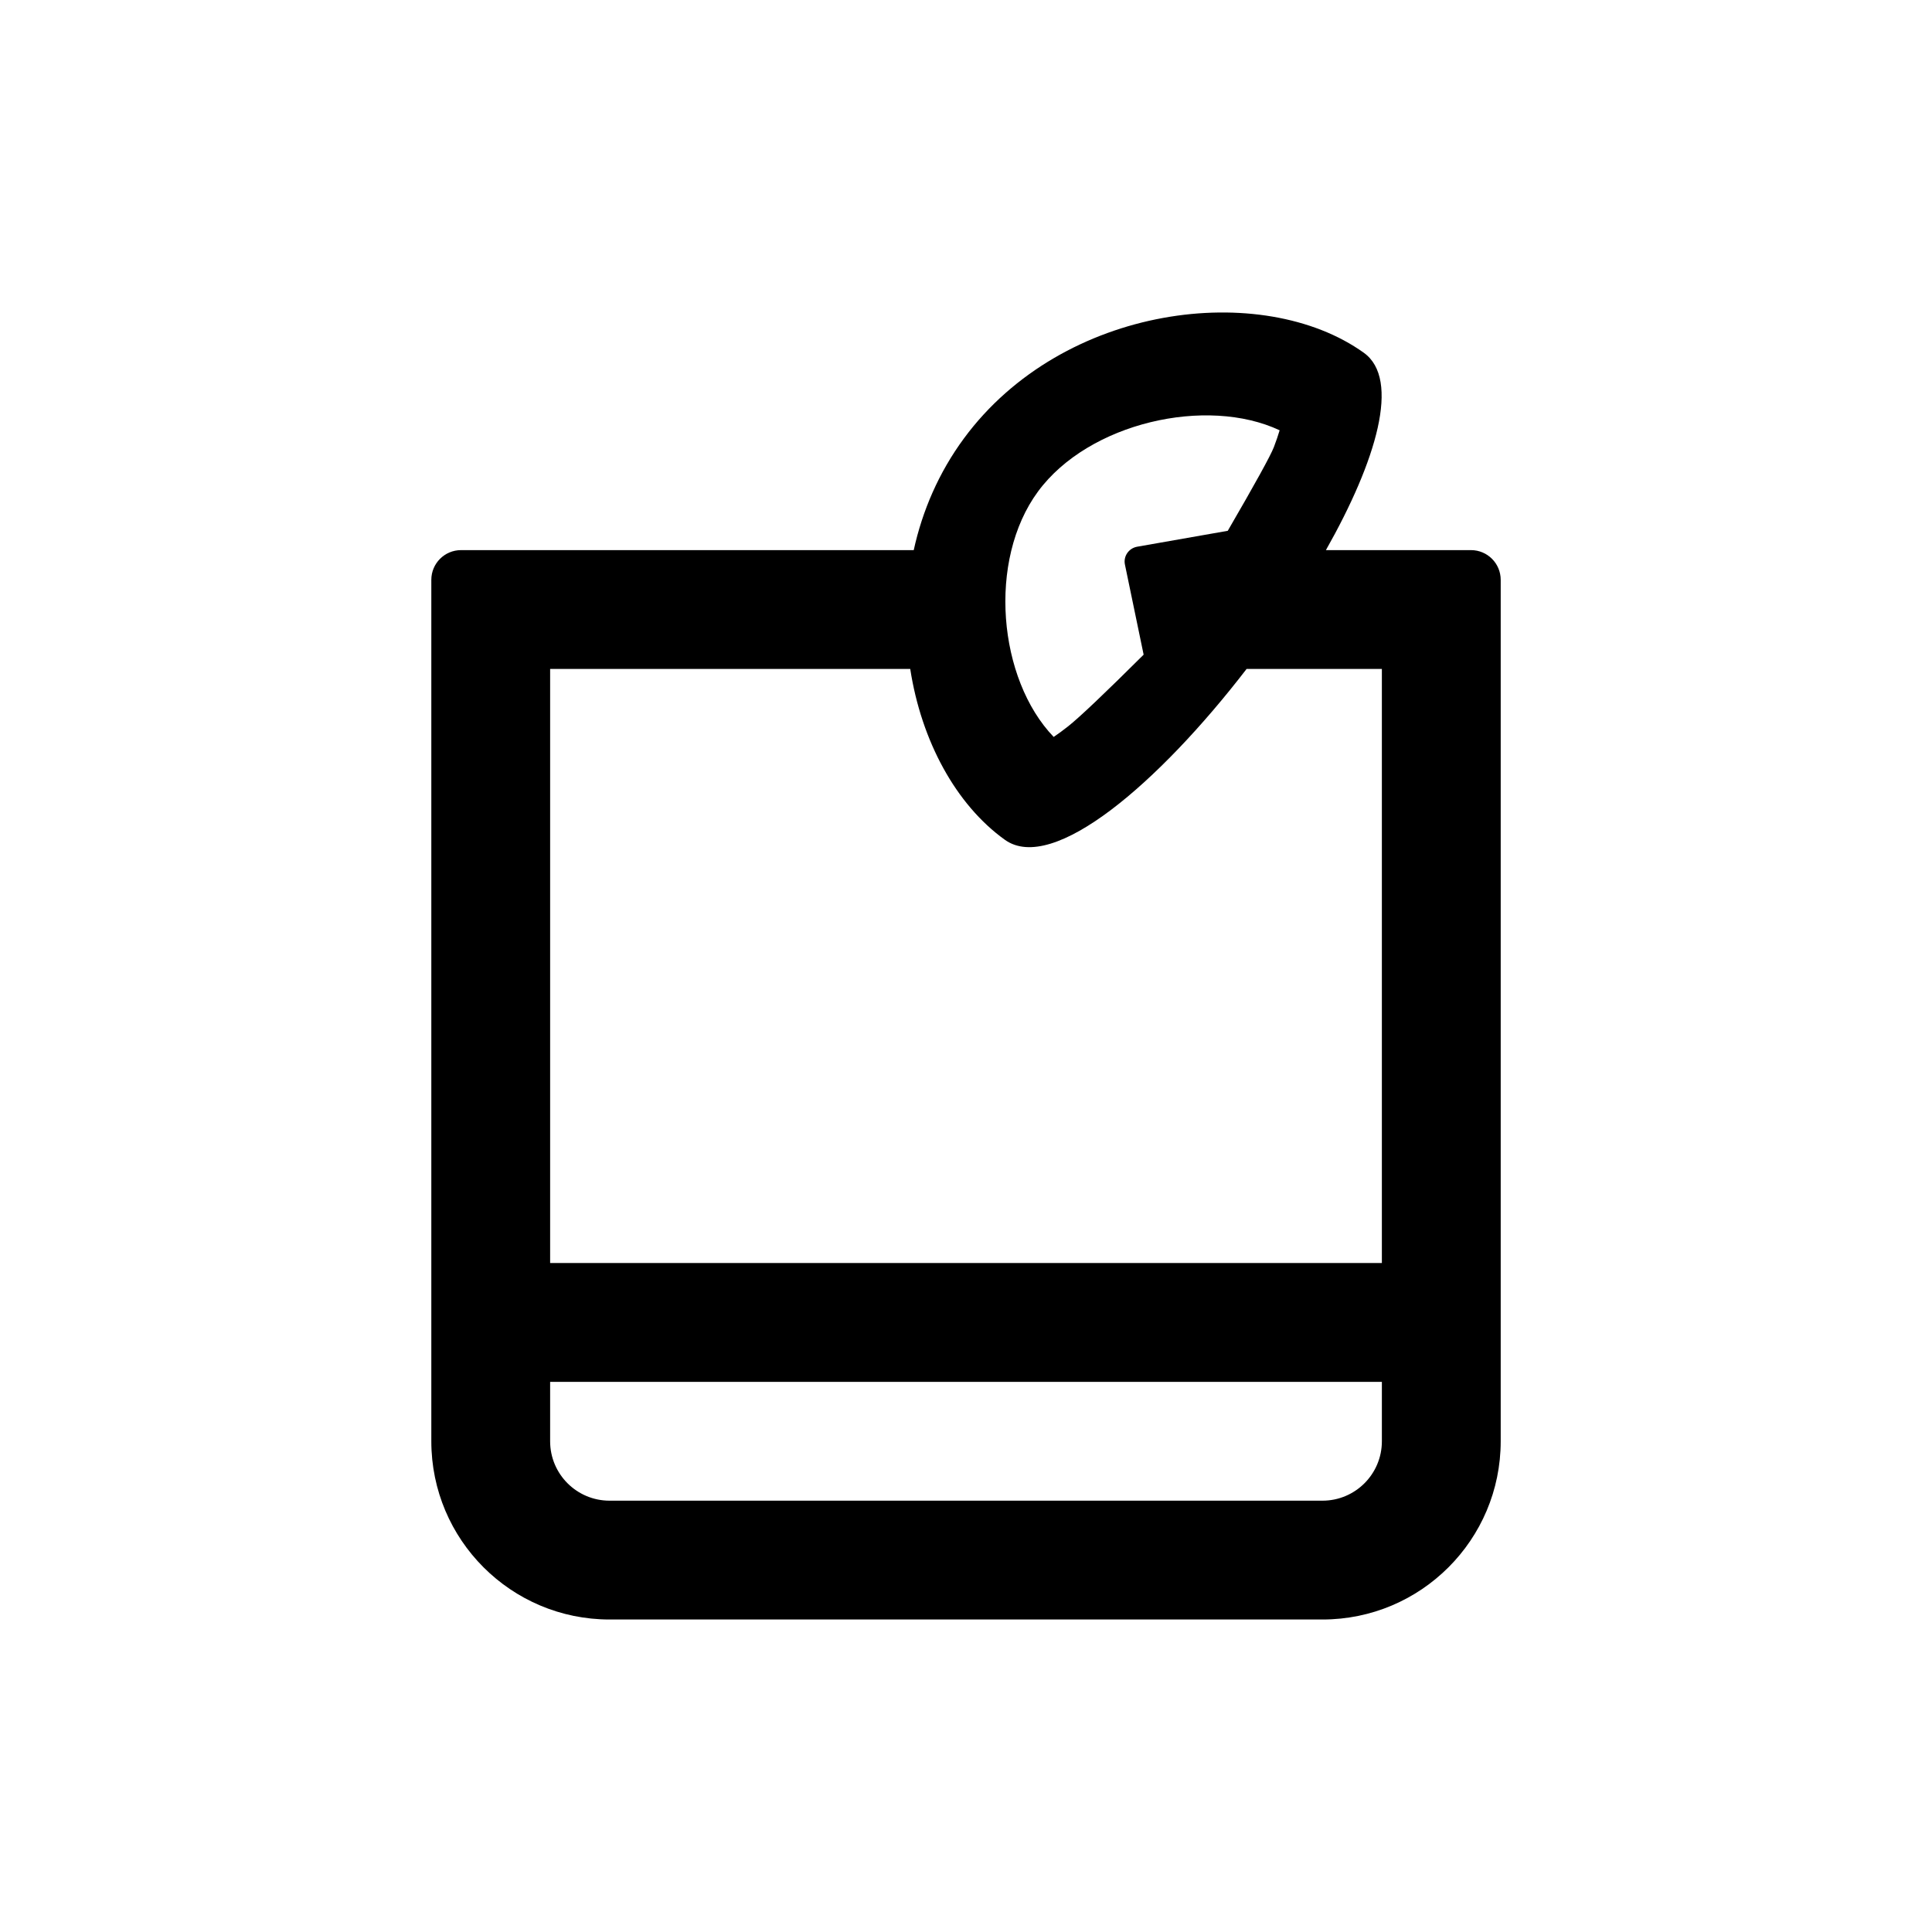
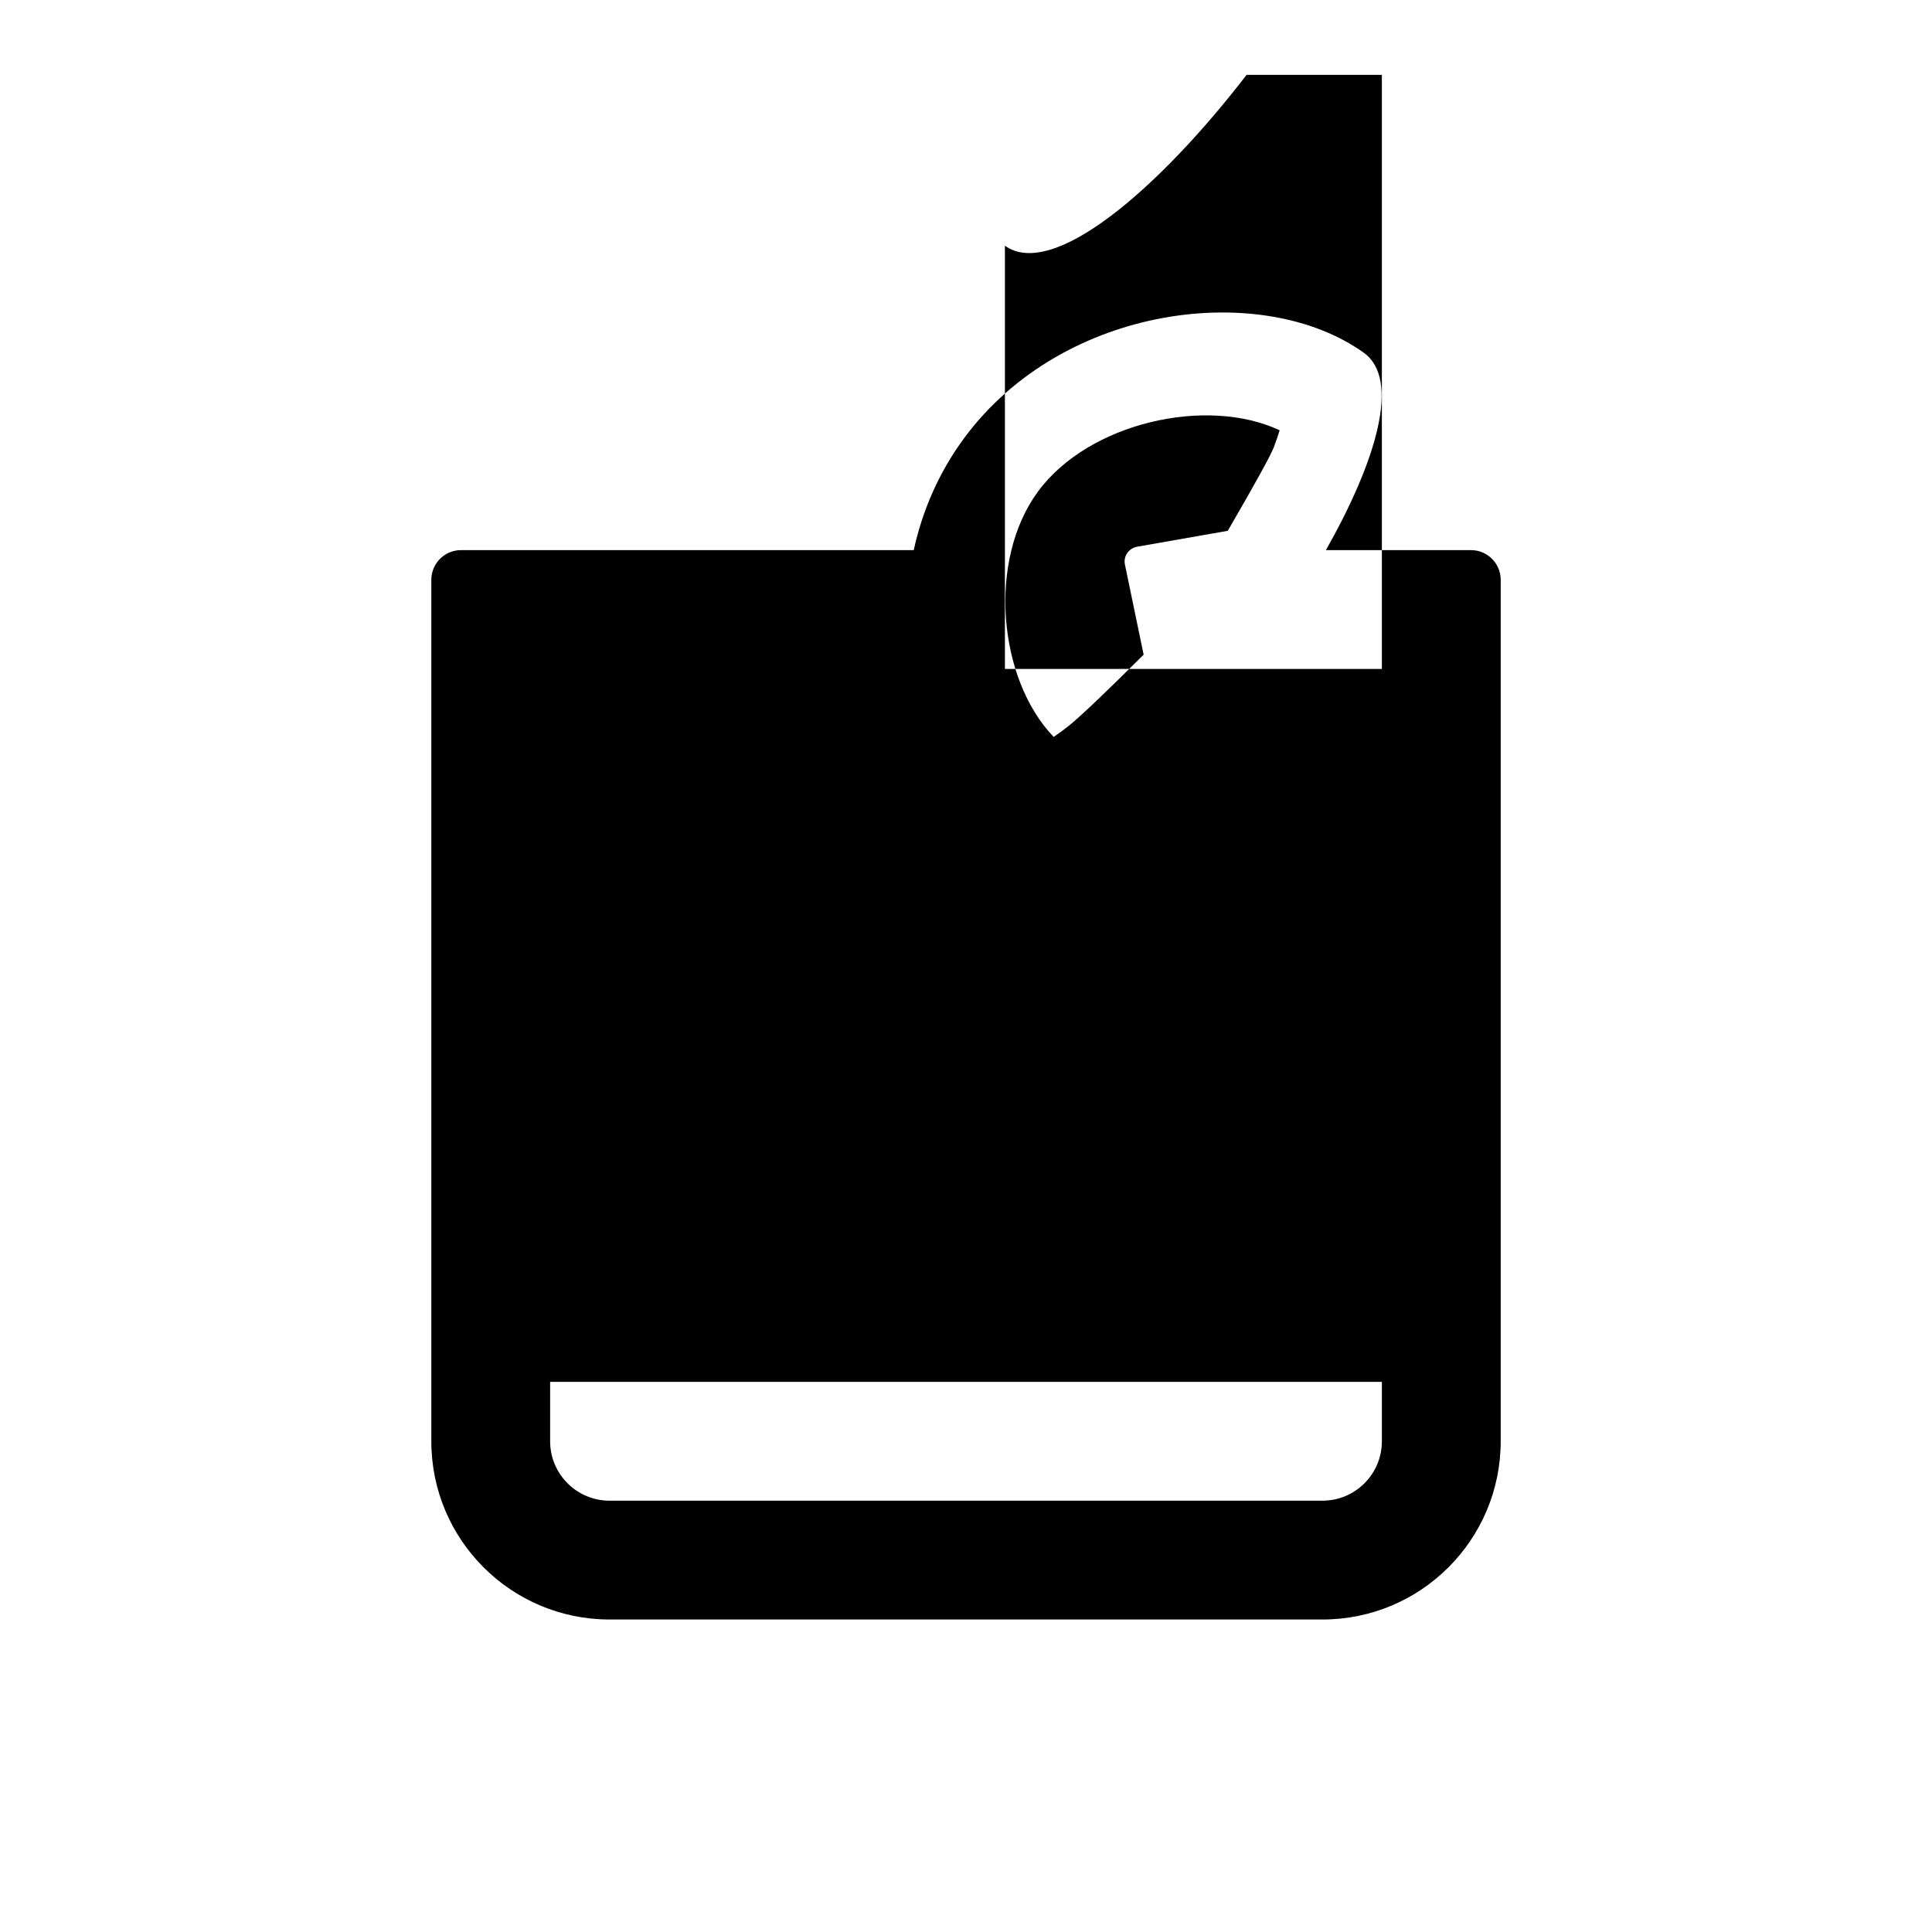
<svg xmlns="http://www.w3.org/2000/svg" fill="#000000" width="800px" height="800px" version="1.1" viewBox="144 144 512 512">
-   <path d="m410.31 366.56c-13.02-9.328-22.145-26.254-25.09-45.285h-95.43v157.44h220.42v-157.44h-35.848c-23.168 30.109-51.305 54.418-64.051 45.285zm123.52-76.773c4.348 0 7.871 3.527 7.871 7.875v228.29c0 26.086-21.148 47.234-47.234 47.234h-188.93c-26.086 0-47.234-21.148-47.234-47.234v-228.29c0-4.348 3.527-7.875 7.875-7.875h119.97c2.273-10.371 6.598-20.508 13.305-29.609 26.266-35.645 79.133-41.918 105.97-22.691 9.785 7.008 3.367 28.609-10.043 52.301zm-244.04 220.42v15.742c0 8.695 7.051 15.746 15.746 15.746h188.93c8.695 0 15.746-7.051 15.746-15.746v-15.742zm129.3-235.96c-13.457 18.262-10.586 49.73 4.144 65.047 1.117-0.746 2.406-1.688 3.836-2.816 2.988-2.363 9.656-8.691 20.004-18.984l-4.957-23.883c-0.449-2.156 0.961-4.266 3.148-4.707 0.035-0.008 0.07-0.012 0.105-0.02l24-4.215c7.281-12.535 11.352-19.926 12.215-22.168 0.645-1.691 1.152-3.191 1.531-4.469-19.328-9.078-50.57-2.047-64.027 16.215z" />
+   <path d="m410.31 366.56c-13.02-9.328-22.145-26.254-25.09-45.285h-95.43h220.42v-157.44h-35.848c-23.168 30.109-51.305 54.418-64.051 45.285zm123.52-76.773c4.348 0 7.871 3.527 7.871 7.875v228.29c0 26.086-21.148 47.234-47.234 47.234h-188.93c-26.086 0-47.234-21.148-47.234-47.234v-228.29c0-4.348 3.527-7.875 7.875-7.875h119.97c2.273-10.371 6.598-20.508 13.305-29.609 26.266-35.645 79.133-41.918 105.97-22.691 9.785 7.008 3.367 28.609-10.043 52.301zm-244.04 220.42v15.742c0 8.695 7.051 15.746 15.746 15.746h188.93c8.695 0 15.746-7.051 15.746-15.746v-15.742zm129.3-235.96c-13.457 18.262-10.586 49.73 4.144 65.047 1.117-0.746 2.406-1.688 3.836-2.816 2.988-2.363 9.656-8.691 20.004-18.984l-4.957-23.883c-0.449-2.156 0.961-4.266 3.148-4.707 0.035-0.008 0.07-0.012 0.105-0.02l24-4.215c7.281-12.535 11.352-19.926 12.215-22.168 0.645-1.691 1.152-3.191 1.531-4.469-19.328-9.078-50.57-2.047-64.027 16.215z" />
</svg>